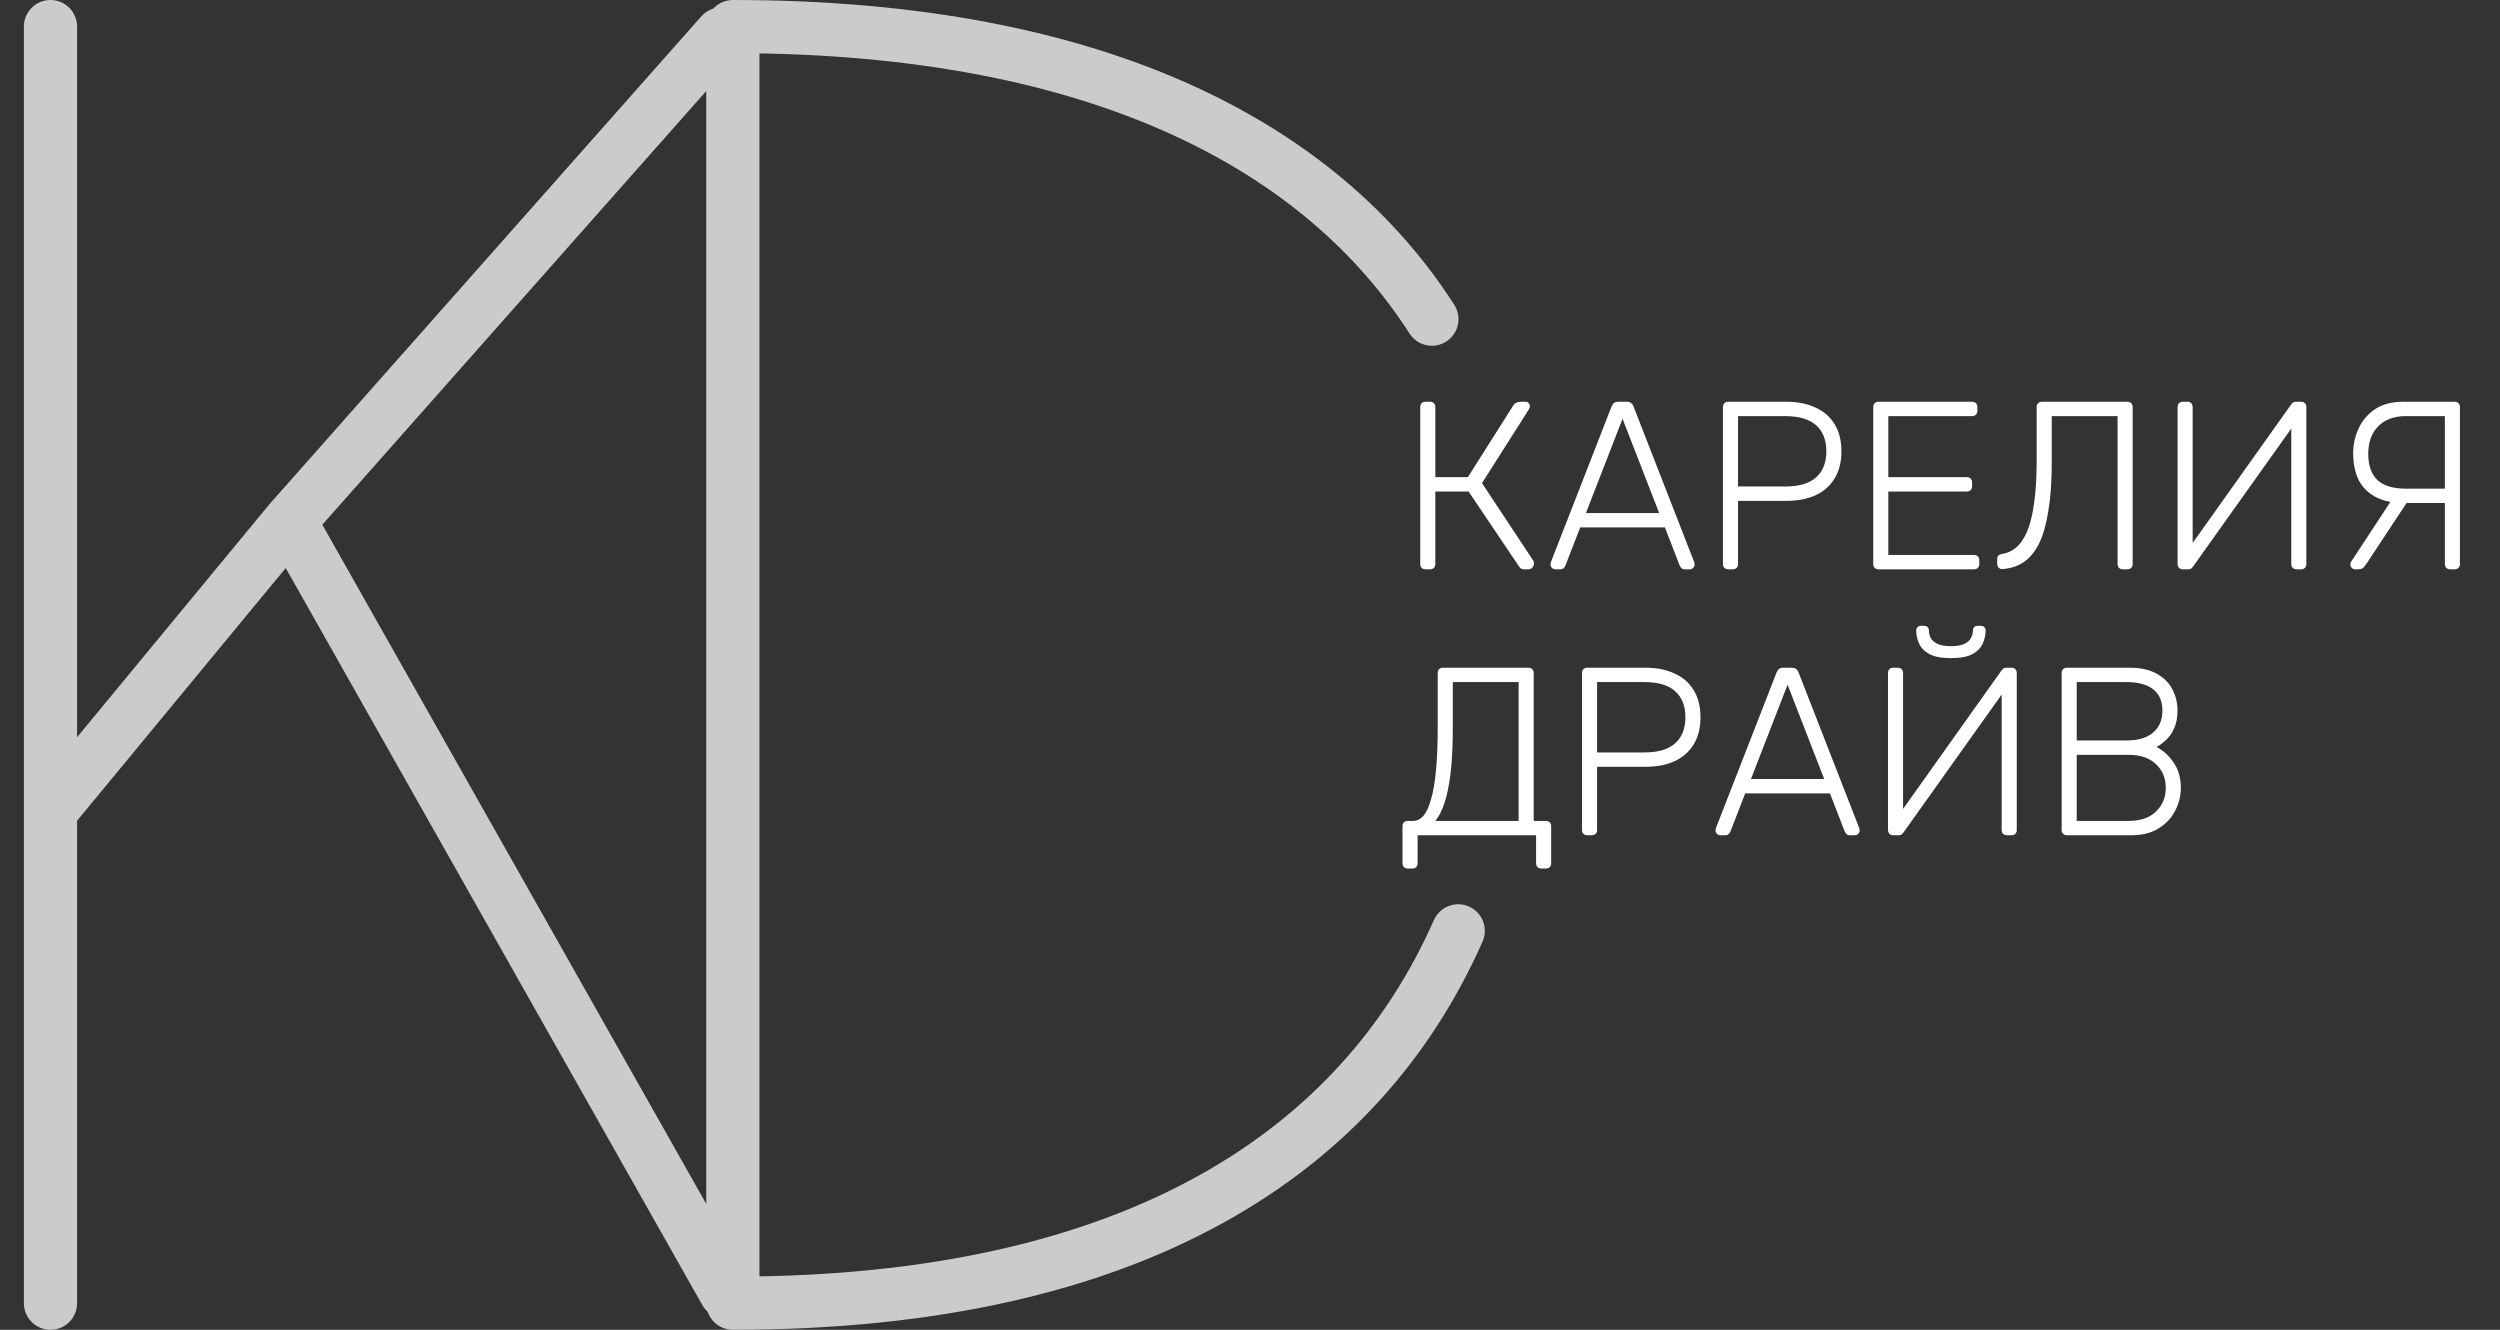
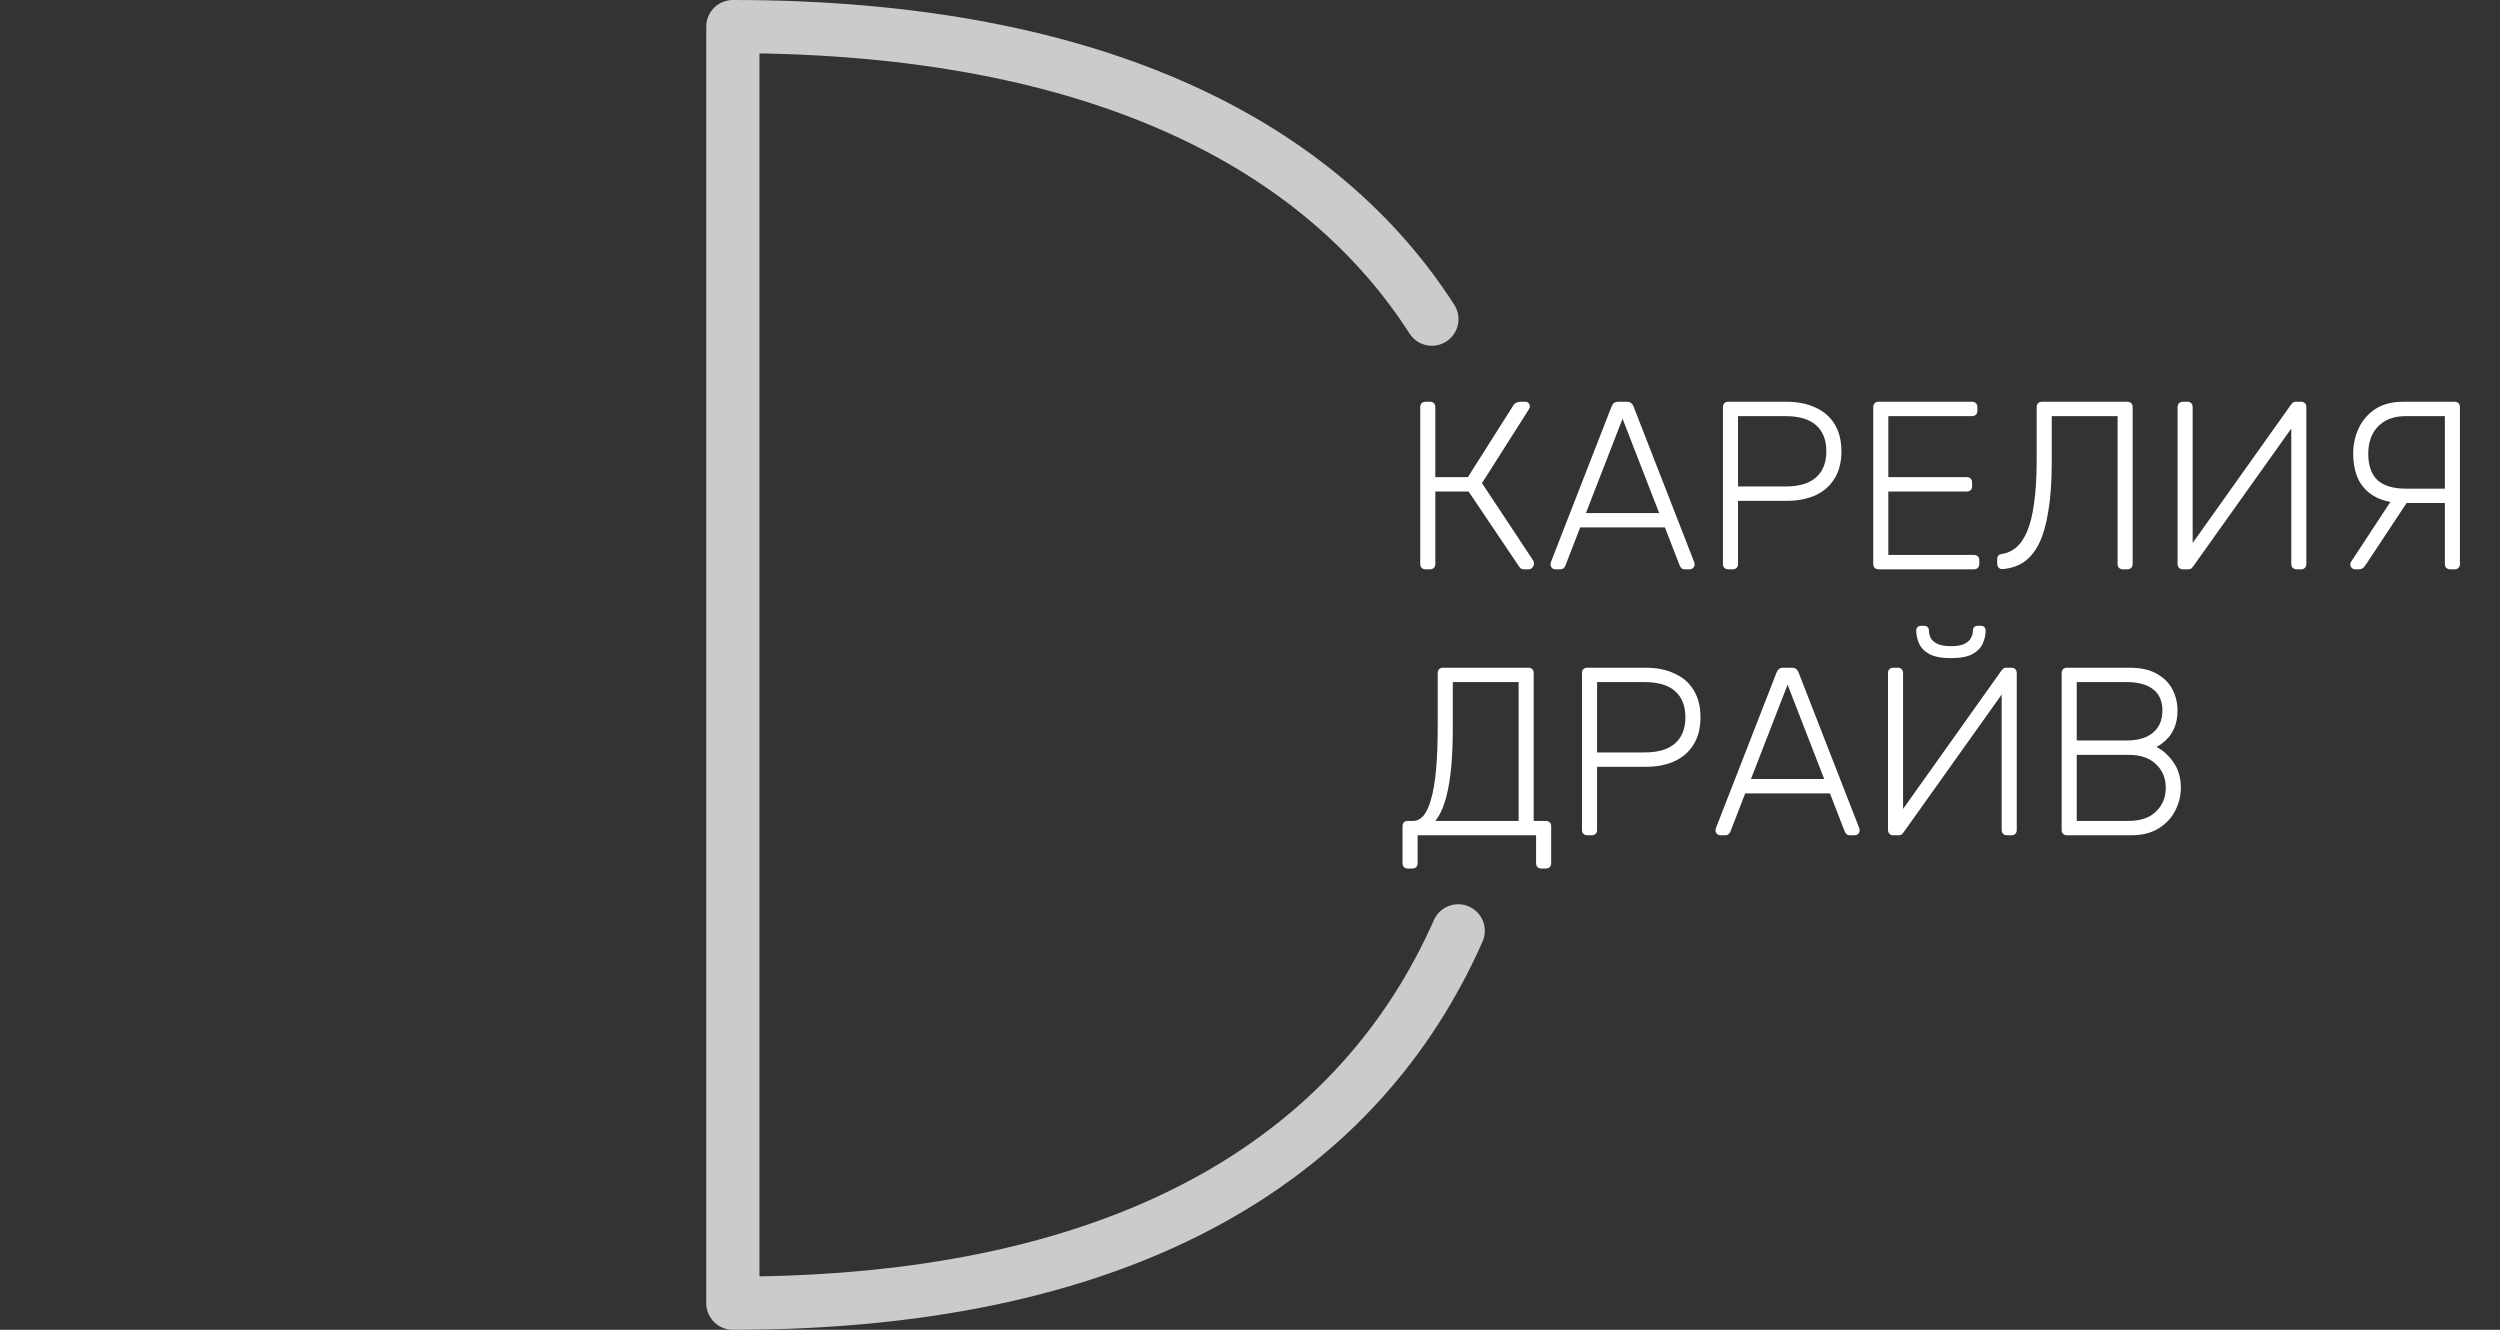
<svg xmlns="http://www.w3.org/2000/svg" width="94" height="50" viewBox="0 0 94 50" fill="none">
  <rect x="0" y="0" width="94" height="50" fill="#333333" stroke="none" />
  <path d="M54.829 35C51.166 43.284 42.718 49 27.555 49V25V1C41.484 1 49.747 5.621 53.839 12" stroke="#CBCBCB" stroke-width="2" stroke-linecap="round" stroke-linejoin="round" />
-   <path d="M1.898 49V30.5M1.898 30.5L10.898 19.6M1.898 30.5V1M10.898 19.6L27.117 1.279M10.898 19.6L27.273 48.57" stroke="#CBCBCB" stroke-width="2" stroke-linecap="round" stroke-linejoin="round" />
  <path d="M53.599 21.406C53.539 21.406 53.491 21.388 53.455 21.352C53.419 21.316 53.401 21.268 53.401 21.208V15.313C53.401 15.247 53.419 15.196 53.455 15.16C53.491 15.124 53.539 15.106 53.599 15.106H53.761C53.827 15.106 53.878 15.124 53.914 15.16C53.95 15.196 53.968 15.247 53.968 15.313V17.941H55.192L56.902 15.241C56.932 15.193 56.971 15.16 57.019 15.142C57.067 15.118 57.127 15.106 57.199 15.106H57.343C57.409 15.106 57.454 15.124 57.478 15.16C57.508 15.196 57.523 15.238 57.523 15.286C57.523 15.316 57.508 15.355 57.478 15.403L55.723 18.166L57.658 21.091C57.67 21.109 57.676 21.142 57.676 21.19C57.676 21.25 57.655 21.301 57.613 21.343C57.577 21.385 57.529 21.406 57.469 21.406H57.316C57.262 21.406 57.22 21.397 57.19 21.379C57.16 21.355 57.133 21.325 57.109 21.289L55.219 18.481H53.968V21.208C53.968 21.268 53.95 21.316 53.914 21.352C53.878 21.388 53.827 21.406 53.761 21.406H53.599ZM58.479 21.406C58.431 21.406 58.389 21.388 58.353 21.352C58.317 21.316 58.299 21.274 58.299 21.226C58.299 21.196 58.305 21.163 58.317 21.127L60.594 15.286C60.618 15.226 60.648 15.181 60.684 15.151C60.726 15.121 60.783 15.106 60.855 15.106H61.161C61.233 15.106 61.287 15.121 61.323 15.151C61.365 15.181 61.398 15.226 61.422 15.286L63.699 21.127C63.711 21.163 63.717 21.196 63.717 21.226C63.717 21.274 63.699 21.316 63.663 21.352C63.627 21.388 63.585 21.406 63.537 21.406H63.357C63.297 21.406 63.252 21.391 63.222 21.361C63.192 21.325 63.171 21.295 63.159 21.271L62.601 19.831H59.415L58.857 21.271C58.851 21.295 58.83 21.325 58.794 21.361C58.764 21.391 58.719 21.406 58.659 21.406H58.479ZM59.631 19.291H62.385L61.008 15.745L59.631 19.291ZM64.981 21.406C64.921 21.406 64.873 21.388 64.837 21.352C64.8 21.316 64.782 21.268 64.782 21.208V15.313C64.782 15.247 64.8 15.196 64.837 15.16C64.873 15.124 64.921 15.106 64.981 15.106H67.168C67.588 15.106 67.951 15.178 68.257 15.322C68.569 15.46 68.808 15.667 68.977 15.943C69.15 16.219 69.237 16.561 69.237 16.969C69.237 17.377 69.15 17.719 68.977 17.995C68.808 18.271 68.569 18.481 68.257 18.625C67.951 18.763 67.588 18.832 67.168 18.832H65.35V21.208C65.35 21.268 65.332 21.316 65.296 21.352C65.26 21.388 65.209 21.406 65.142 21.406H64.981ZM65.35 18.292H67.123C67.644 18.292 68.031 18.178 68.284 17.95C68.541 17.722 68.671 17.395 68.671 16.969C68.671 16.543 68.541 16.216 68.284 15.988C68.031 15.76 67.644 15.646 67.123 15.646H65.35V18.292ZM70.632 21.406C70.572 21.406 70.524 21.388 70.488 21.352C70.452 21.316 70.434 21.268 70.434 21.208V15.313C70.434 15.247 70.452 15.196 70.488 15.16C70.524 15.124 70.572 15.106 70.632 15.106H74.142C74.208 15.106 74.259 15.124 74.295 15.16C74.331 15.196 74.349 15.247 74.349 15.313V15.448C74.349 15.508 74.331 15.556 74.295 15.592C74.259 15.628 74.208 15.646 74.142 15.646H71.001V17.941H73.944C74.01 17.941 74.061 17.959 74.097 17.995C74.133 18.031 74.151 18.082 74.151 18.148V18.283C74.151 18.343 74.133 18.391 74.097 18.427C74.061 18.463 74.01 18.481 73.944 18.481H71.001V20.866H74.214C74.28 20.866 74.331 20.884 74.367 20.92C74.403 20.956 74.421 21.007 74.421 21.073V21.208C74.421 21.268 74.403 21.316 74.367 21.352C74.331 21.388 74.28 21.406 74.214 21.406H70.632ZM79.819 21.406C79.759 21.406 79.711 21.388 79.675 21.352C79.639 21.316 79.621 21.268 79.621 21.208V15.646H77.146V17.365C77.146 18.085 77.104 18.697 77.02 19.201C76.942 19.705 76.825 20.116 76.669 20.434C76.513 20.746 76.321 20.98 76.093 21.136C75.865 21.286 75.601 21.373 75.301 21.397C75.241 21.403 75.19 21.385 75.148 21.343C75.112 21.301 75.094 21.25 75.094 21.19V21.028C75.094 20.908 75.154 20.842 75.274 20.83C75.466 20.8 75.64 20.722 75.796 20.596C75.958 20.464 76.096 20.266 76.21 20.002C76.33 19.732 76.42 19.375 76.48 18.931C76.546 18.487 76.579 17.941 76.579 17.293V15.304C76.579 15.244 76.597 15.196 76.633 15.16C76.669 15.124 76.717 15.106 76.777 15.106H79.981C80.047 15.106 80.098 15.124 80.134 15.16C80.17 15.196 80.188 15.247 80.188 15.313V21.208C80.188 21.268 80.17 21.316 80.134 21.352C80.098 21.388 80.047 21.406 79.981 21.406H79.819ZM82.075 21.406C82.015 21.406 81.967 21.388 81.931 21.352C81.895 21.31 81.877 21.259 81.877 21.199V15.313C81.877 15.247 81.895 15.196 81.931 15.16C81.973 15.124 82.024 15.106 82.084 15.106H82.246C82.306 15.106 82.354 15.124 82.39 15.16C82.426 15.196 82.444 15.247 82.444 15.313V20.416L86.143 15.214C86.155 15.202 86.173 15.181 86.197 15.151C86.227 15.121 86.272 15.106 86.332 15.106H86.521C86.581 15.106 86.629 15.124 86.665 15.16C86.701 15.196 86.719 15.247 86.719 15.313V21.208C86.719 21.268 86.701 21.316 86.665 21.352C86.629 21.388 86.581 21.406 86.521 21.406H86.359C86.299 21.406 86.248 21.388 86.206 21.352C86.17 21.316 86.152 21.268 86.152 21.208V16.114L82.462 21.298C82.456 21.31 82.438 21.331 82.408 21.361C82.378 21.391 82.333 21.406 82.273 21.406H82.075ZM92.133 21.406C92.073 21.406 92.022 21.388 91.981 21.352C91.945 21.316 91.927 21.268 91.927 21.208V18.913H90.37C89.968 18.913 89.626 18.841 89.344 18.697C89.061 18.553 88.846 18.343 88.695 18.067C88.552 17.785 88.48 17.44 88.48 17.032C88.48 16.72 88.546 16.417 88.677 16.123C88.809 15.829 89.013 15.586 89.29 15.394C89.572 15.202 89.931 15.106 90.37 15.106H92.296C92.356 15.106 92.403 15.124 92.439 15.16C92.475 15.196 92.493 15.244 92.493 15.304V21.208C92.493 21.268 92.475 21.316 92.439 21.352C92.403 21.388 92.356 21.406 92.296 21.406H92.133ZM88.552 21.406C88.504 21.406 88.462 21.388 88.425 21.352C88.389 21.316 88.371 21.274 88.371 21.226C88.371 21.196 88.38 21.163 88.398 21.127L90.1 18.535L90.684 18.616L89.001 21.163C88.96 21.223 88.918 21.28 88.876 21.334C88.834 21.382 88.761 21.406 88.659 21.406H88.552ZM90.46 18.373H91.927V15.646H90.46C90.016 15.646 89.668 15.775 89.415 16.033C89.169 16.291 89.046 16.633 89.046 17.059C89.046 17.497 89.16 17.827 89.388 18.049C89.623 18.265 89.98 18.373 90.46 18.373ZM52.933 32.657C52.873 32.657 52.825 32.639 52.789 32.603C52.753 32.567 52.735 32.519 52.735 32.459V31.064C52.735 31.004 52.753 30.956 52.789 30.92C52.825 30.884 52.873 30.866 52.933 30.866H53.14C53.278 30.866 53.404 30.803 53.518 30.677C53.632 30.545 53.728 30.338 53.806 30.056C53.89 29.774 53.953 29.405 53.995 28.949C54.037 28.493 54.058 27.941 54.058 27.293V25.304C54.058 25.244 54.076 25.196 54.112 25.16C54.148 25.124 54.196 25.106 54.256 25.106H57.46C57.526 25.106 57.577 25.124 57.613 25.16C57.649 25.196 57.667 25.247 57.667 25.313V30.866H58.117C58.183 30.866 58.234 30.884 58.27 30.92C58.306 30.956 58.324 31.004 58.324 31.064V32.459C58.324 32.519 58.306 32.567 58.27 32.603C58.234 32.639 58.183 32.657 58.117 32.657H57.955C57.895 32.657 57.847 32.639 57.811 32.603C57.775 32.567 57.757 32.519 57.757 32.459V31.406H53.302V32.459C53.302 32.519 53.284 32.567 53.248 32.603C53.212 32.639 53.161 32.657 53.095 32.657H52.933ZM53.968 30.866H57.1V25.646H54.625V27.365C54.625 28.313 54.568 29.069 54.454 29.633C54.346 30.191 54.184 30.602 53.968 30.866ZM59.681 31.406C59.621 31.406 59.573 31.388 59.537 31.352C59.501 31.316 59.483 31.268 59.483 31.208V25.313C59.483 25.247 59.501 25.196 59.537 25.16C59.573 25.124 59.621 25.106 59.681 25.106H61.868C62.288 25.106 62.651 25.178 62.957 25.322C63.269 25.46 63.509 25.667 63.677 25.943C63.851 26.219 63.938 26.561 63.938 26.969C63.938 27.377 63.851 27.719 63.677 27.995C63.509 28.271 63.269 28.481 62.957 28.625C62.651 28.763 62.288 28.832 61.868 28.832H60.05V31.208C60.05 31.268 60.032 31.316 59.996 31.352C59.96 31.388 59.909 31.406 59.843 31.406H59.681ZM60.05 28.292H61.823C62.345 28.292 62.732 28.178 62.984 27.95C63.242 27.722 63.371 27.395 63.371 26.969C63.371 26.543 63.242 26.216 62.984 25.988C62.732 25.76 62.345 25.646 61.823 25.646H60.05V28.292ZM64.684 31.406C64.636 31.406 64.594 31.388 64.558 31.352C64.522 31.316 64.504 31.274 64.504 31.226C64.504 31.196 64.51 31.163 64.522 31.127L66.799 25.286C66.823 25.226 66.853 25.181 66.889 25.151C66.931 25.121 66.988 25.106 67.06 25.106H67.366C67.438 25.106 67.492 25.121 67.528 25.151C67.57 25.181 67.603 25.226 67.627 25.286L69.904 31.127C69.916 31.163 69.922 31.196 69.922 31.226C69.922 31.274 69.904 31.316 69.868 31.352C69.832 31.388 69.79 31.406 69.742 31.406H69.562C69.502 31.406 69.457 31.391 69.427 31.361C69.397 31.325 69.376 31.295 69.364 31.271L68.806 29.831H65.62L65.062 31.271C65.056 31.295 65.035 31.325 64.999 31.361C64.969 31.391 64.924 31.406 64.864 31.406H64.684ZM65.836 29.291H68.59L67.213 25.745L65.836 29.291ZM71.186 31.406C71.126 31.406 71.078 31.388 71.042 31.352C71.006 31.31 70.988 31.259 70.988 31.199V25.313C70.988 25.247 71.006 25.196 71.042 25.16C71.084 25.124 71.135 25.106 71.195 25.106H71.357C71.417 25.106 71.465 25.124 71.501 25.16C71.537 25.196 71.555 25.247 71.555 25.313V30.416L75.254 25.214C75.266 25.202 75.284 25.181 75.308 25.151C75.338 25.121 75.383 25.106 75.443 25.106H75.632C75.692 25.106 75.74 25.124 75.776 25.16C75.812 25.196 75.83 25.247 75.83 25.313V31.208C75.83 31.268 75.812 31.316 75.776 31.352C75.74 31.388 75.692 31.406 75.632 31.406H75.47C75.41 31.406 75.359 31.388 75.317 31.352C75.281 31.316 75.263 31.268 75.263 31.208V26.114L71.573 31.298C71.567 31.31 71.549 31.331 71.519 31.361C71.489 31.391 71.444 31.406 71.384 31.406H71.186ZM73.355 24.746C73.007 24.746 72.737 24.695 72.545 24.593C72.359 24.491 72.23 24.359 72.158 24.197C72.086 24.035 72.05 23.87 72.05 23.702C72.05 23.654 72.065 23.615 72.095 23.585C72.125 23.549 72.167 23.531 72.221 23.531H72.356C72.41 23.531 72.452 23.549 72.482 23.585C72.512 23.615 72.527 23.654 72.527 23.702C72.527 23.798 72.548 23.891 72.59 23.981C72.638 24.071 72.722 24.146 72.842 24.206C72.962 24.266 73.133 24.296 73.355 24.296C73.583 24.296 73.754 24.266 73.868 24.206C73.988 24.146 74.069 24.071 74.111 23.981C74.159 23.891 74.183 23.798 74.183 23.702C74.183 23.654 74.198 23.615 74.228 23.585C74.258 23.549 74.3 23.531 74.354 23.531H74.489C74.543 23.531 74.585 23.549 74.615 23.585C74.645 23.615 74.66 23.654 74.66 23.702C74.66 23.87 74.624 24.035 74.552 24.197C74.48 24.359 74.351 24.491 74.165 24.593C73.979 24.695 73.709 24.746 73.355 24.746ZM77.716 31.406C77.656 31.406 77.608 31.388 77.572 31.352C77.536 31.316 77.518 31.268 77.518 31.208V25.313C77.518 25.247 77.536 25.196 77.572 25.16C77.608 25.124 77.656 25.106 77.716 25.106H80.065C80.485 25.106 80.827 25.181 81.091 25.331C81.361 25.481 81.559 25.679 81.685 25.925C81.811 26.165 81.874 26.429 81.874 26.717C81.874 26.975 81.832 27.197 81.748 27.383C81.67 27.563 81.568 27.71 81.442 27.824C81.322 27.938 81.202 28.025 81.082 28.085C81.322 28.205 81.535 28.397 81.721 28.661C81.907 28.925 82 29.246 82 29.624C82 29.924 81.928 30.212 81.784 30.488C81.646 30.758 81.436 30.98 81.154 31.154C80.878 31.322 80.536 31.406 80.128 31.406H77.716ZM78.085 30.866H80.038C80.482 30.866 80.824 30.749 81.064 30.515C81.31 30.281 81.433 29.984 81.433 29.624C81.433 29.258 81.31 28.961 81.064 28.733C80.824 28.499 80.482 28.382 80.038 28.382H78.085V30.866ZM78.085 27.842H79.948C80.392 27.842 80.728 27.743 80.956 27.545C81.19 27.347 81.307 27.071 81.307 26.717C81.307 26.363 81.19 26.096 80.956 25.916C80.728 25.736 80.392 25.646 79.948 25.646H78.085V27.842Z" fill="white" />
</svg>